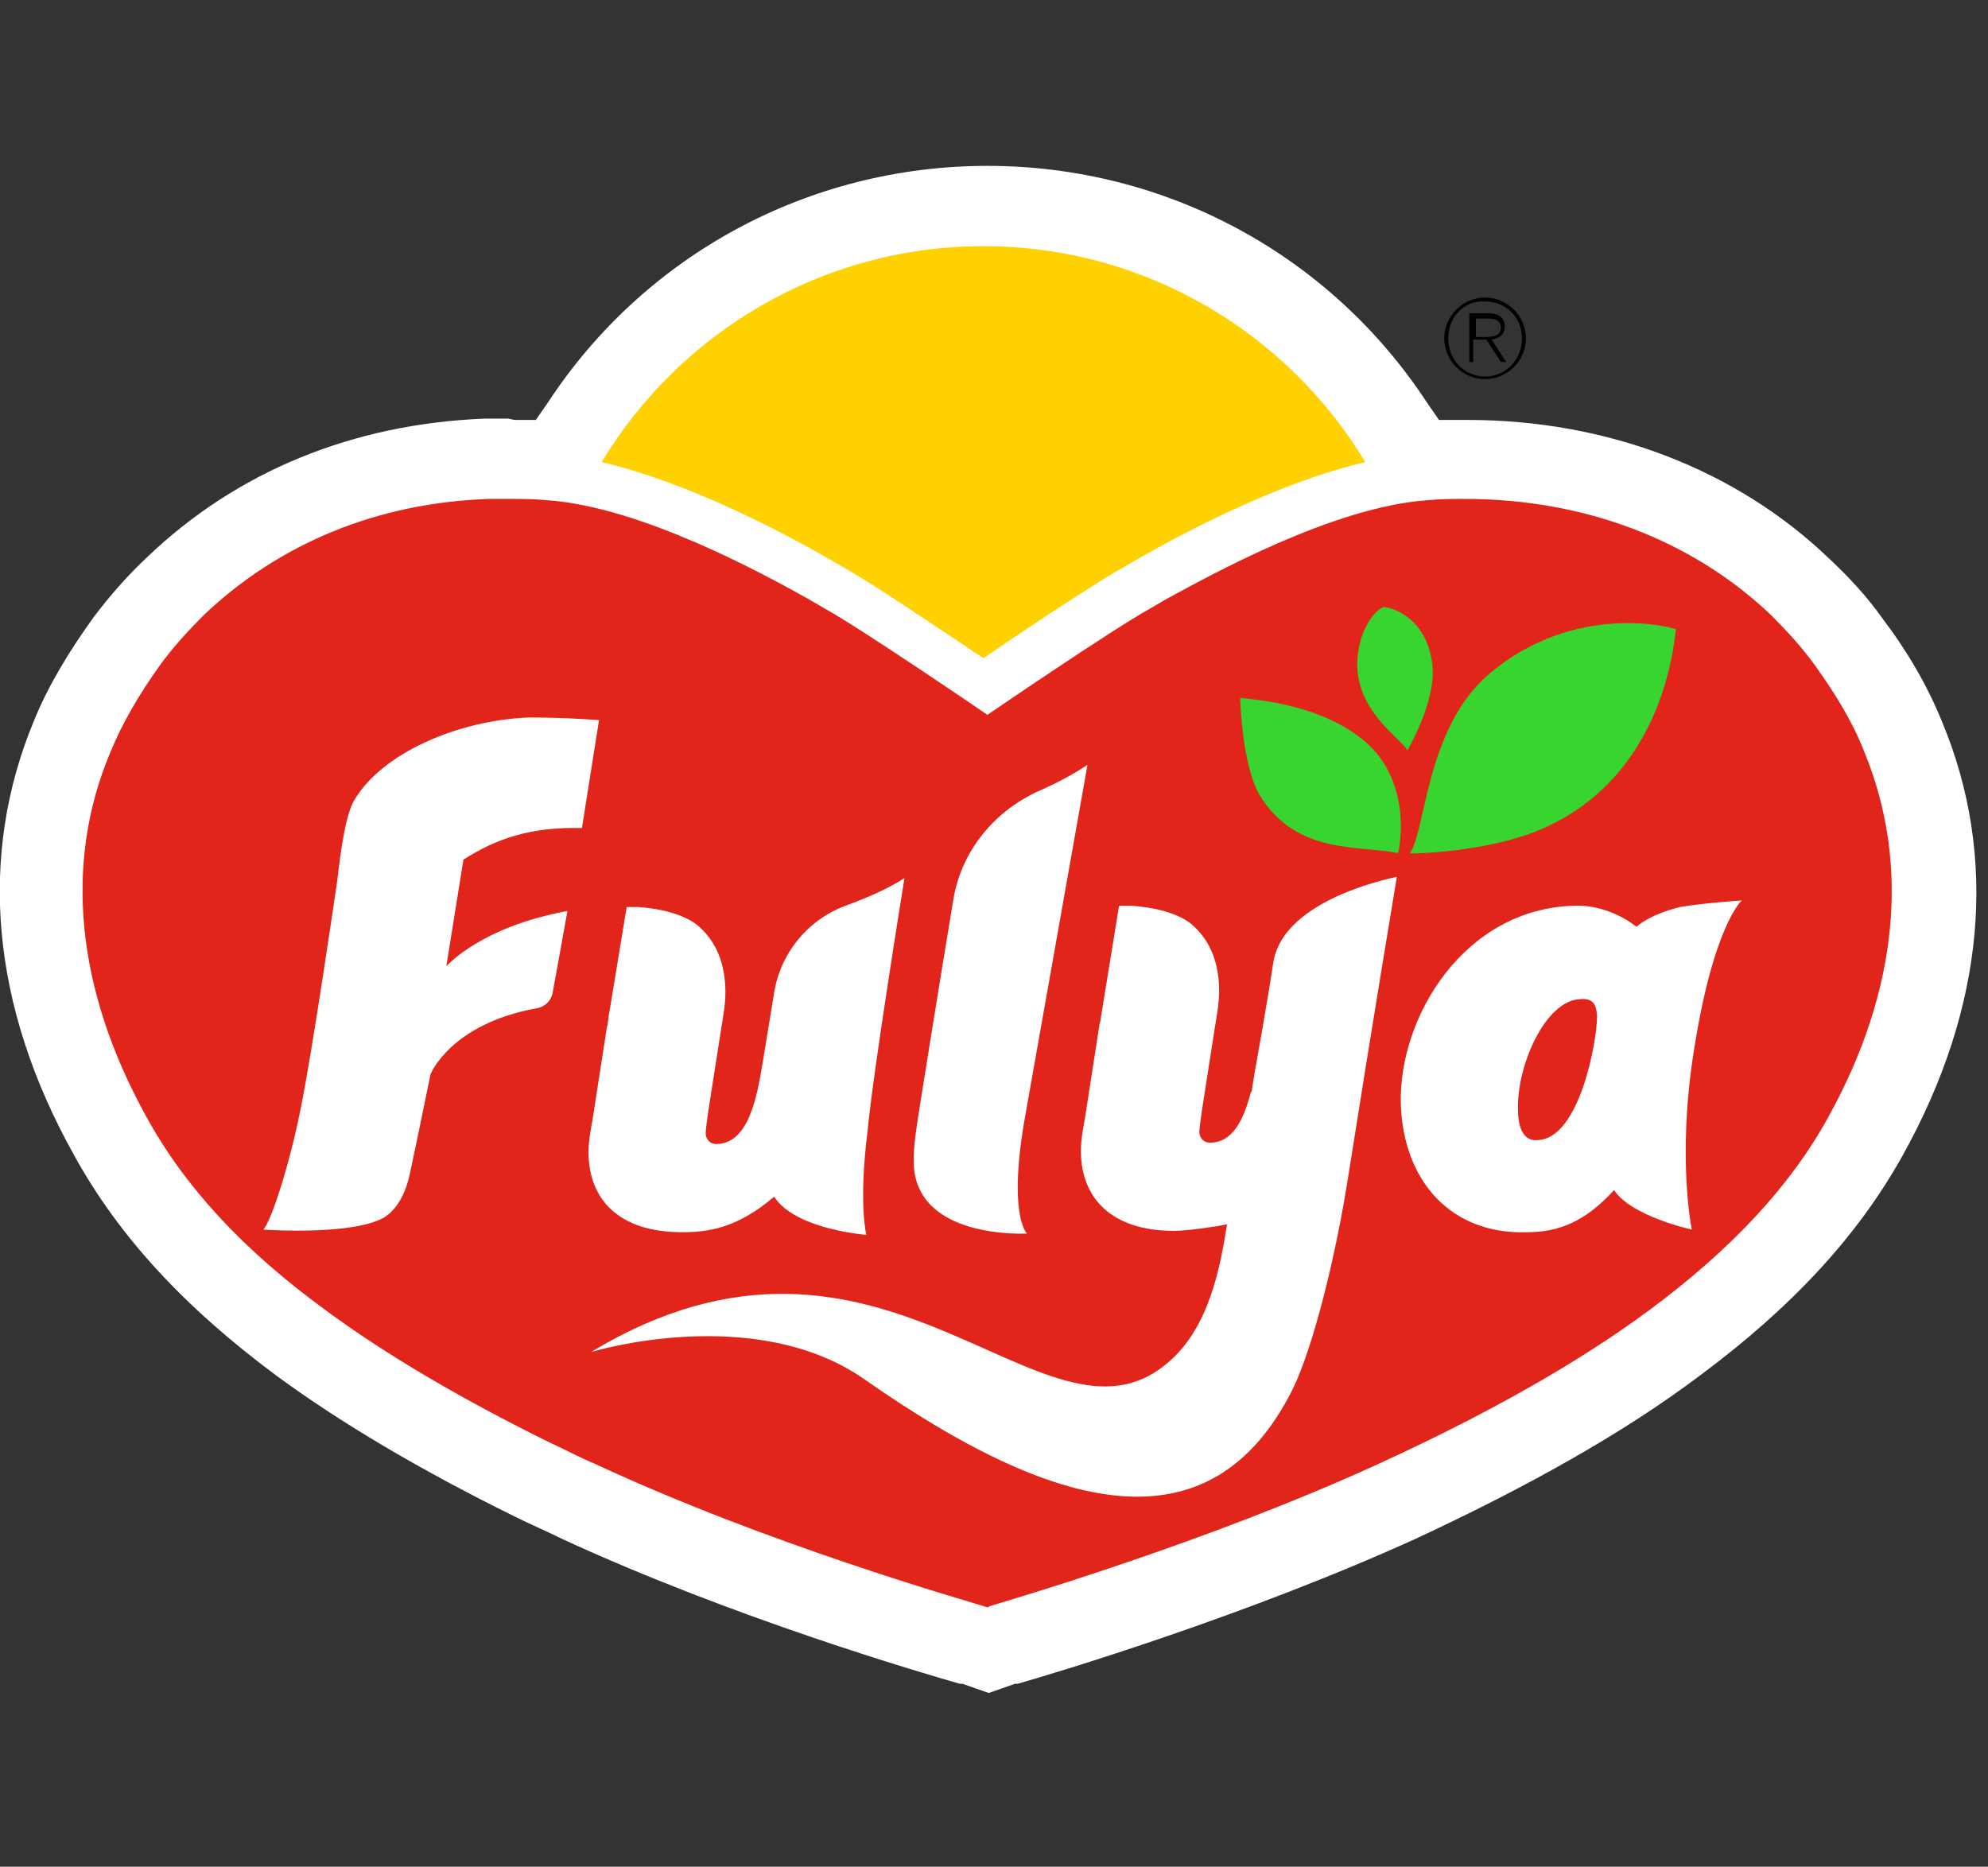
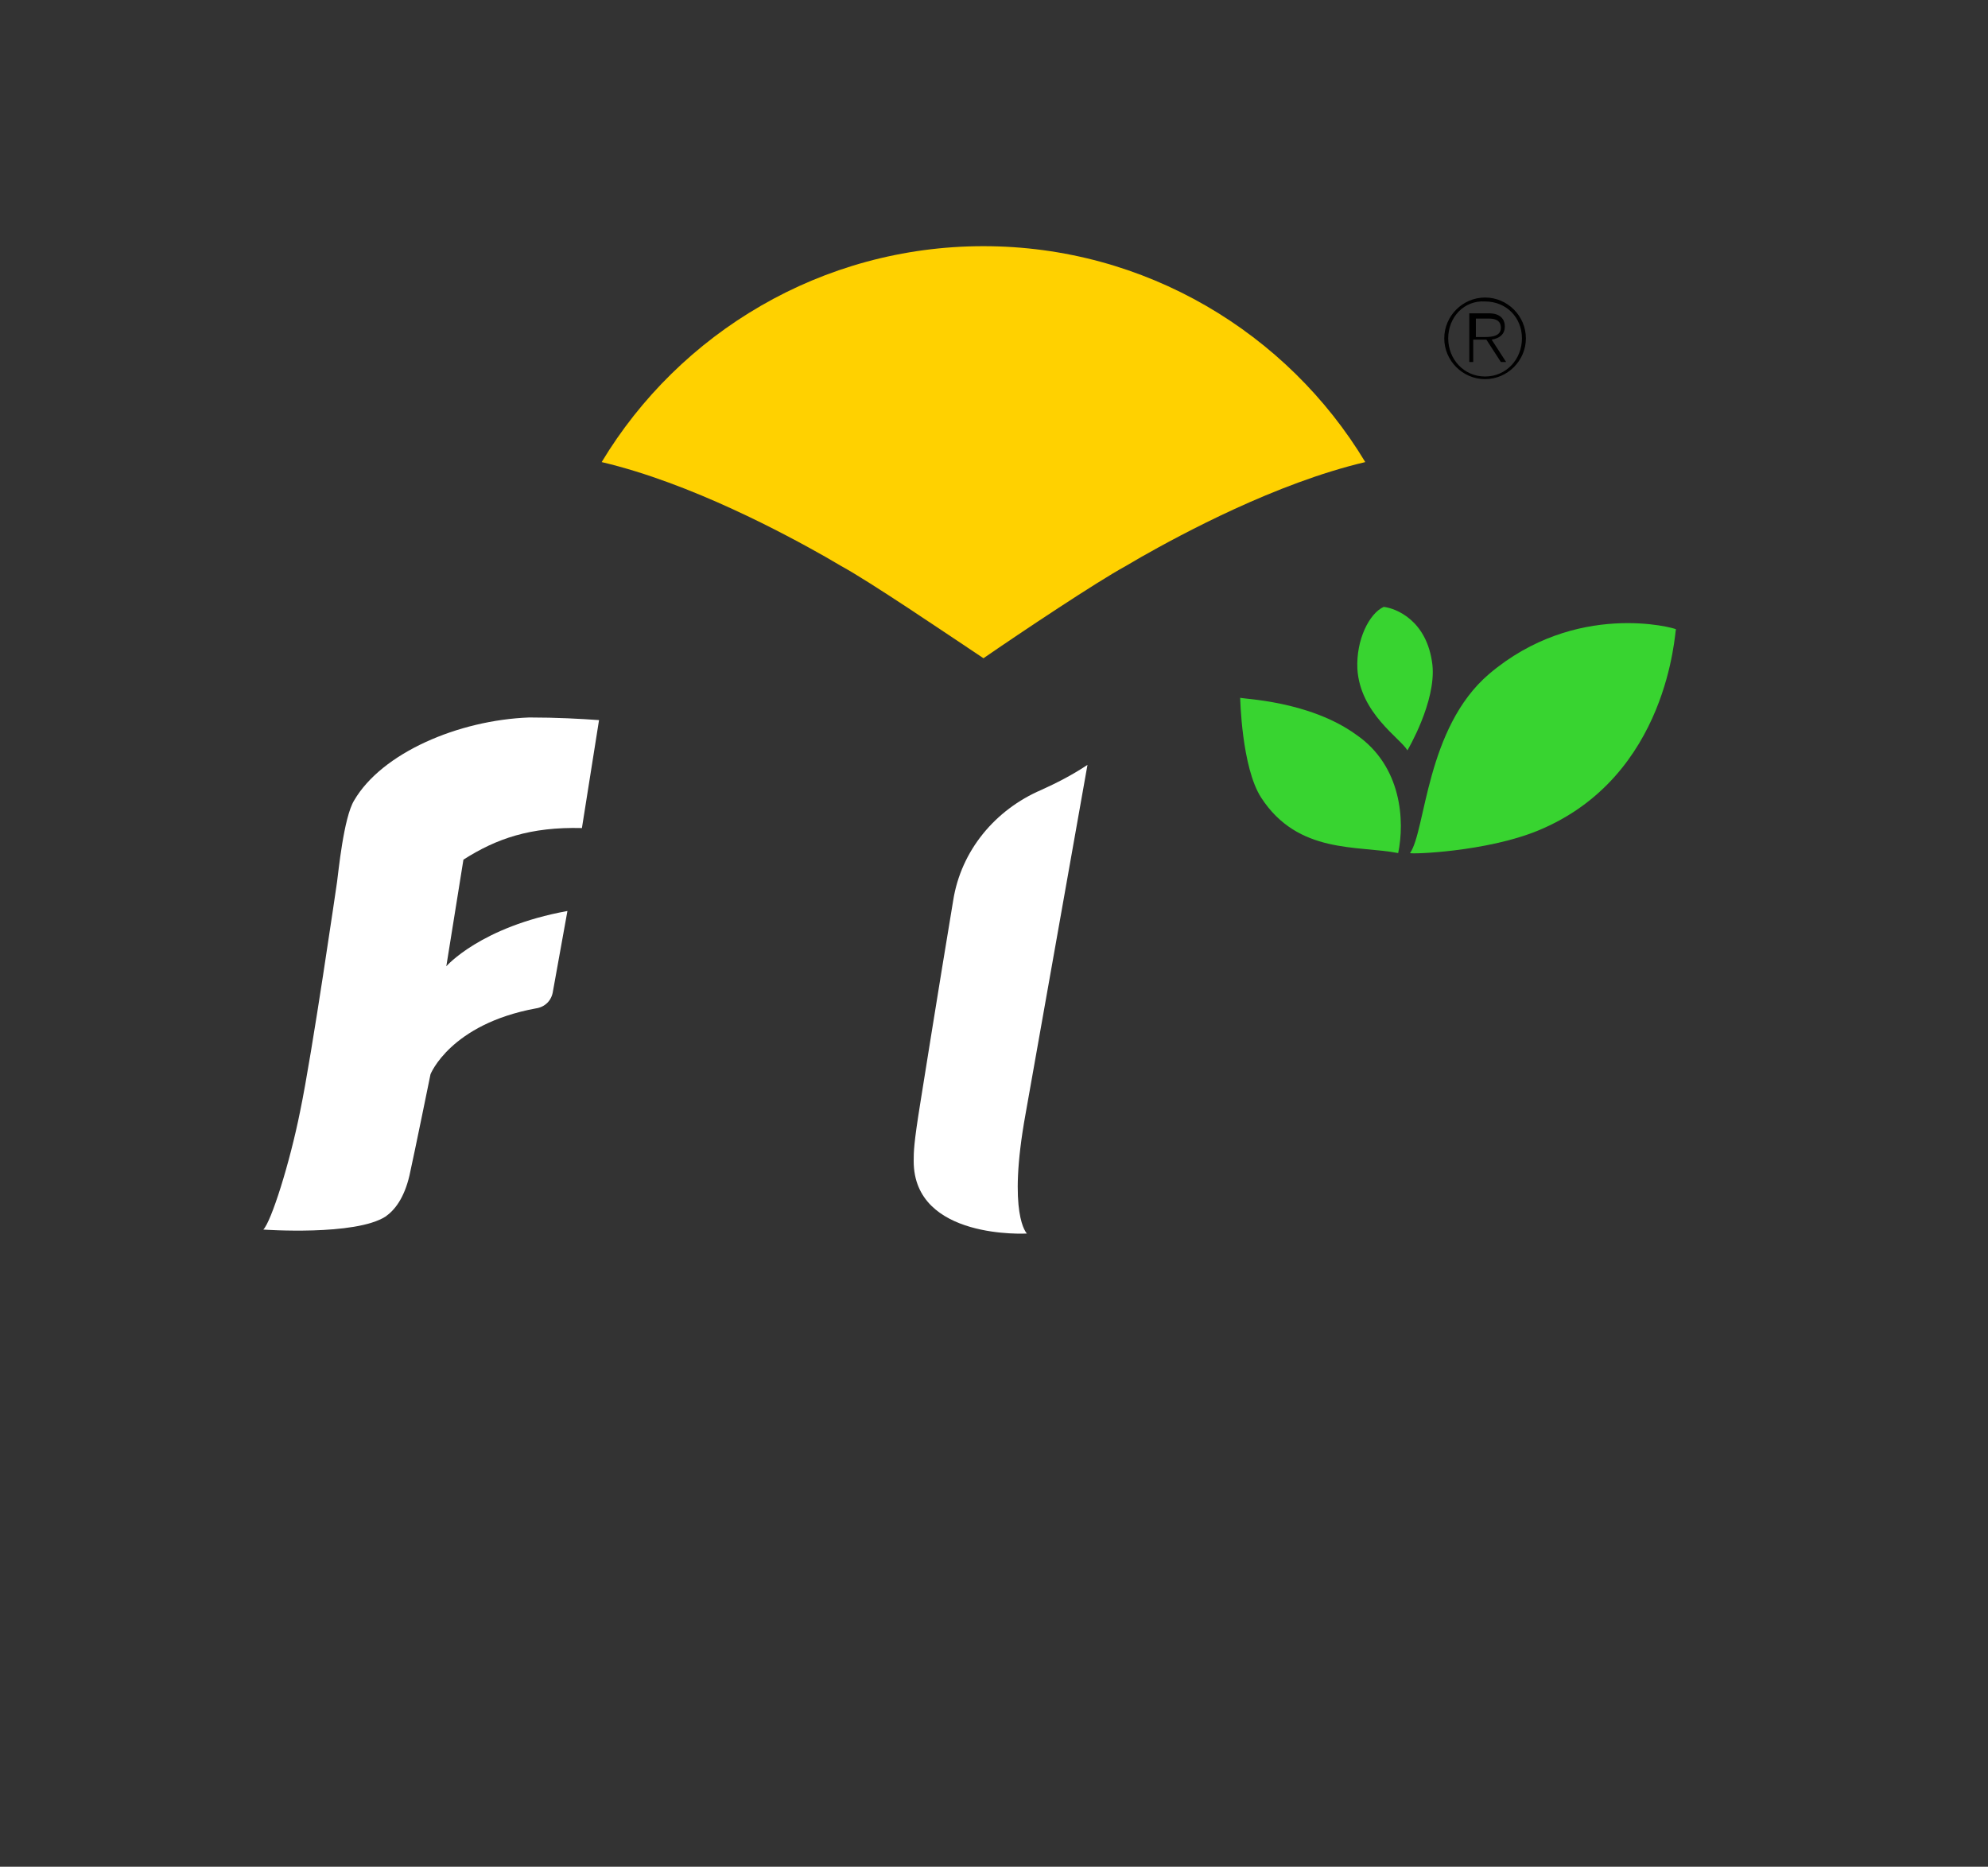
<svg xmlns="http://www.w3.org/2000/svg" version="1.1" id="Layer_1" x="0px" y="0px" viewBox="0 0 151 141.8" style="enable-background:new 0 0 151 141.8;" xml:space="preserve">
  <rect x="0" y="0" width="151" height="141.8" fill="#333333" stroke="none" />
  <style type="text/css">
	.st0{fill:#FFFFFF;}
	.st1{fill:#E1251B;}
	.st2{fill:#FFD100;}
	.st3{fill:#38D430;}
</style>
  <g>
-     <path class="st0" d="M38.6,31.8c-0.6,0-1.2,0-1.8,0c-10,0.4-18.8,4-25.6,10.5c-1.5,1.4-2.9,3-4.1,4.6c-1.8,2.5-3.4,5.1-4.5,7.8   c-4.3,10.3-3.3,21.7,3,33C9,93.9,14,99.3,21,104.5c4.9,3.6,11,7.2,18.1,10.7c1.2,0.6,2.4,1.1,3.6,1.7c13,6,27.4,10.2,30.2,11l0.1,0   l0.1,0l2,0.7l2-0.7l0.1,0l0.1,0c2.8-0.8,17.2-5.1,30.2-11c8.6-4,15.9-8.1,21.6-12.4c7-5.2,12-10.6,15.4-16.7   c6.3-11.3,7.3-22.7,3-33c-1.1-2.7-2.6-5.3-4.5-7.8c-1.2-1.7-2.6-3.2-4.1-4.6c-7.1-6.8-16.9-10.5-27.4-10.5l-0.3,0l-0.3,0l-1.6,0   l-0.9-1.3c-7.4-11.3-19.9-18-33.4-18c-13.5,0-26,6.7-33.4,18l-0.9,1.3h-1.6h0L38.6,31.8L38.6,31.8z" />
-     <path class="st1" d="M74.7,122c-1.6-0.5-16.4-4.7-29.5-10.8c-1.2-0.5-2.3-1.1-3.4-1.6c-6.7-3.3-12.5-6.7-17.1-10.1   c-6.3-4.6-10.7-9.4-13.6-14.7c-5.3-9.6-6.3-19.2-2.7-27.7c0.9-2.2,2.2-4.4,3.7-6.5c1-1.4,2.2-2.7,3.4-3.9   c5.7-5.4,13.1-8.5,21.6-8.8c0.5,0,1.1,0,1.6,0c1,0,1.9,0,2.9,0.1c7.1,0.5,16.4,5.6,19.8,7.5l1.2,0.7c2.9,1.6,12.4,8.1,12.4,8.1   s9.5-6.5,12.4-8.1l1.2-0.7c3.5-1.9,12.7-7,19.8-7.5c1-0.1,1.9-0.1,2.9-0.1c9,0,17.2,3.1,23.2,8.8c1.2,1.2,2.4,2.5,3.4,3.9   c1.5,2.1,2.8,4.2,3.7,6.5c3.5,8.5,2.6,18.1-2.7,27.7c-2.9,5.3-7.4,10.1-13.6,14.7c-5.4,4-12.3,7.9-20.6,11.7   c-13.1,6-27.9,10.3-29.5,10.8l-0.2,0.1L74.7,122z" />
-     <path class="st0" d="M96.7,73.2c-0.5,3.3-1.3,7.7-1.3,7.7c-0.1,0.5-0.2,1.2-0.3,1.8c0,0.1,0,0.2-0.1,0.3c0,0,0,0,0,0v0   c-0.5,1.9-1.3,3.8-3.1,3.8c-0.5,0-0.8-0.4-0.8-0.8c0-0.3,0.1-1,0.2-1.7l1-6.4c0.1-0.6,0.3-1.7,0.3-2.6c0-2.2-0.7-3.9-2.1-5.1   c-1.1-0.9-3-1.3-4.6-1.4c-0.3,0-0.6,0-0.9,0l-1.4,8.6c0,0.2-0.1,0.4-0.1,0.5l-1.1,7.1c-0.1,0.5-0.3,1.6-0.3,2.4   c0,3.6,2.3,6.1,7.1,6.1c0.8,0,3.1-0.3,4-0.5c-0.5,3.1-1.3,7.9-4.6,10.6c-9.4,7.8-21.5-14.3-43.7-0.9c0,0,12.4-3.8,20.8,2.1   c14.3,10,26.2,13.3,32.5,0.7c1.6-3.3,3.3-10.3,4.2-16.1c1.8-11.4,3.7-22.8,3.7-22.8C103.8,67.1,97.3,68.9,96.7,73.2" />
    <path class="st2" d="M62.7,42.3l1.2,0.7c2.2,1.2,7.8,5,10.8,7c2.9-2,8.6-5.8,10.8-7l1.2-0.7c3-1.7,10.2-5.6,17-7.2   c-5.9-9.8-16.7-16.4-29-16.4c-12.3,0-23.1,6.6-29,16.4C52.5,36.7,59.7,40.6,62.7,42.3" />
-     <path class="st0" d="M132.3,68.4c0,0-2.2,1.9-3.7,11.8c-1.2,7.9-0.1,13.2-0.1,13.2s-4.6-1-5.9-3c-2.2,2.4-4.2,3.2-6.6,3.2   c-5.8,0.2-9.4-3.9-9.6-9.7c-0.2-6.6,4.8-14.9,13.2-15.1c2.7-0.1,4.7,1.6,4.7,1.6s0.9-0.9,3.3-1.5C129.3,68.6,132.3,68.4,132.3,68.4    M116.8,86.6c3.2-0.1,4.5-7.6,4.5-9.3c0-1.1-0.4-1.5-1.3-1.4c-2.6,0.1-4.8,5-4.7,8.4C115.3,86.1,116,86.7,116.8,86.6" />
    <path class="st0" d="M77.9,84.6l4.7-26.5c-1.2,0.8-2.4,1.4-3.5,1.9c-3.5,1.5-6.1,4.6-6.7,8.4c-1.1,6.6-2.5,15.4-2.5,15.4   c-0.5,3.1-0.5,3.7-0.5,4.4c0,6,8.6,5.5,8.6,5.5S76.5,92.3,77.9,84.6" />
    <path class="st3" d="M107.1,64.8c1.2-1.7,1.2-9.5,6-13.6c6.6-5.6,14.1-3.5,14.2-3.4c-0.1,0.1-0.5,11.2-10.5,15.3   C112.9,64.7,107.2,64.9,107.1,64.8" />
    <path class="st3" d="M106.2,64.8c-3.1-0.6-7.6,0.1-10.4-4.2c-1.5-2.3-1.6-7.6-1.6-7.6c0.1,0.1,5.2,0.2,8.8,2.8   C106.5,58.2,106.7,62.4,106.2,64.8" />
    <path class="st3" d="M106.9,57c-0.5-0.9-3.6-2.8-3.8-6.2c-0.1-2.2,0.9-4.2,2-4.7c0.9,0.1,3.3,1,3.7,4.4   C109.1,53.3,106.9,57,106.9,57" />
-     <path class="st0" d="M68.7,66.7c-1.4,0.9-2.9,1.5-4.2,2c-3,1-5.2,3.6-5.7,6.7c0,0,0,0,0,0l-0.9,5.5c-0.4,2.3-1,6-3.5,6   c-0.5,0-0.8-0.4-0.8-0.8c0-0.3,0.1-1,0.2-1.7l1-6.4c0.1-0.6,0.3-1.7,0.3-2.6c0-2.2-0.7-3.9-2.1-5.1c-1.1-0.9-3-1.3-4.5-1.4   c-0.3,0-0.6,0-0.9,0l-1.3,7.9c-0.1,0.4-0.1,1-0.2,1.2l-1.1,7.1c-0.1,0.5-0.3,1.6-0.3,2.4c0,3.6,2.3,6.1,7.1,6.1c2,0,4.2-0.3,7-2.7   c1.6,2.5,7,2.9,7,2.9s-0.6-2.4,0.1-7.9C66.3,81.5,68.7,66.7,68.7,66.7" />
    <path class="st0" d="M43.1,69.2c-6.6,1.2-9.2,4.2-9.2,4.2l1.3-8.1c2.5-1.6,5.1-2.5,9-2.4l1.3-8.2c-1.4-0.1-3.2-0.2-5.3-0.2   c-5.4,0.2-11.2,2.7-13.3,6.3c-0.8,1.3-1.2,5.5-1.3,6.2c0,0-1.9,13.1-2.8,17.4c-0.8,4-2.2,8.4-2.8,9c0,0,7,0.5,9.3-1   c0.7-0.5,1.4-1.4,1.8-3.1c0.4-1.8,1.6-7.7,1.6-7.7s1.5-3.8,8-5c0,0,0,0,0,0c0.7-0.1,1.2-0.6,1.3-1.3L43.1,69.2z" />
    <path d="M115.9,25.7c0,1.7-1.4,3.1-3.1,3.1c-1.7,0-3.1-1.4-3.1-3.1c0-1.7,1.4-3.1,3.1-3.1C114.5,22.6,115.9,24,115.9,25.7    M110,25.7c0,1.6,1.2,2.9,2.8,2.9c1.6,0,2.8-1.3,2.8-2.9c0-1.6-1.2-2.8-2.8-2.8C111.2,22.8,110,24.1,110,25.7 M111.7,23.8h1.4   c0.8,0,1.2,0.4,1.2,1c0,0.6-0.4,0.9-1,1l1.1,1.7h-0.4l-1.1-1.7h-1v1.7h-0.3V23.8z M112,25.6h0.8c0.6,0,1.2-0.1,1.2-0.7   c0-0.6-0.5-0.7-0.9-0.7h-1V25.6z" />
  </g>
</svg>